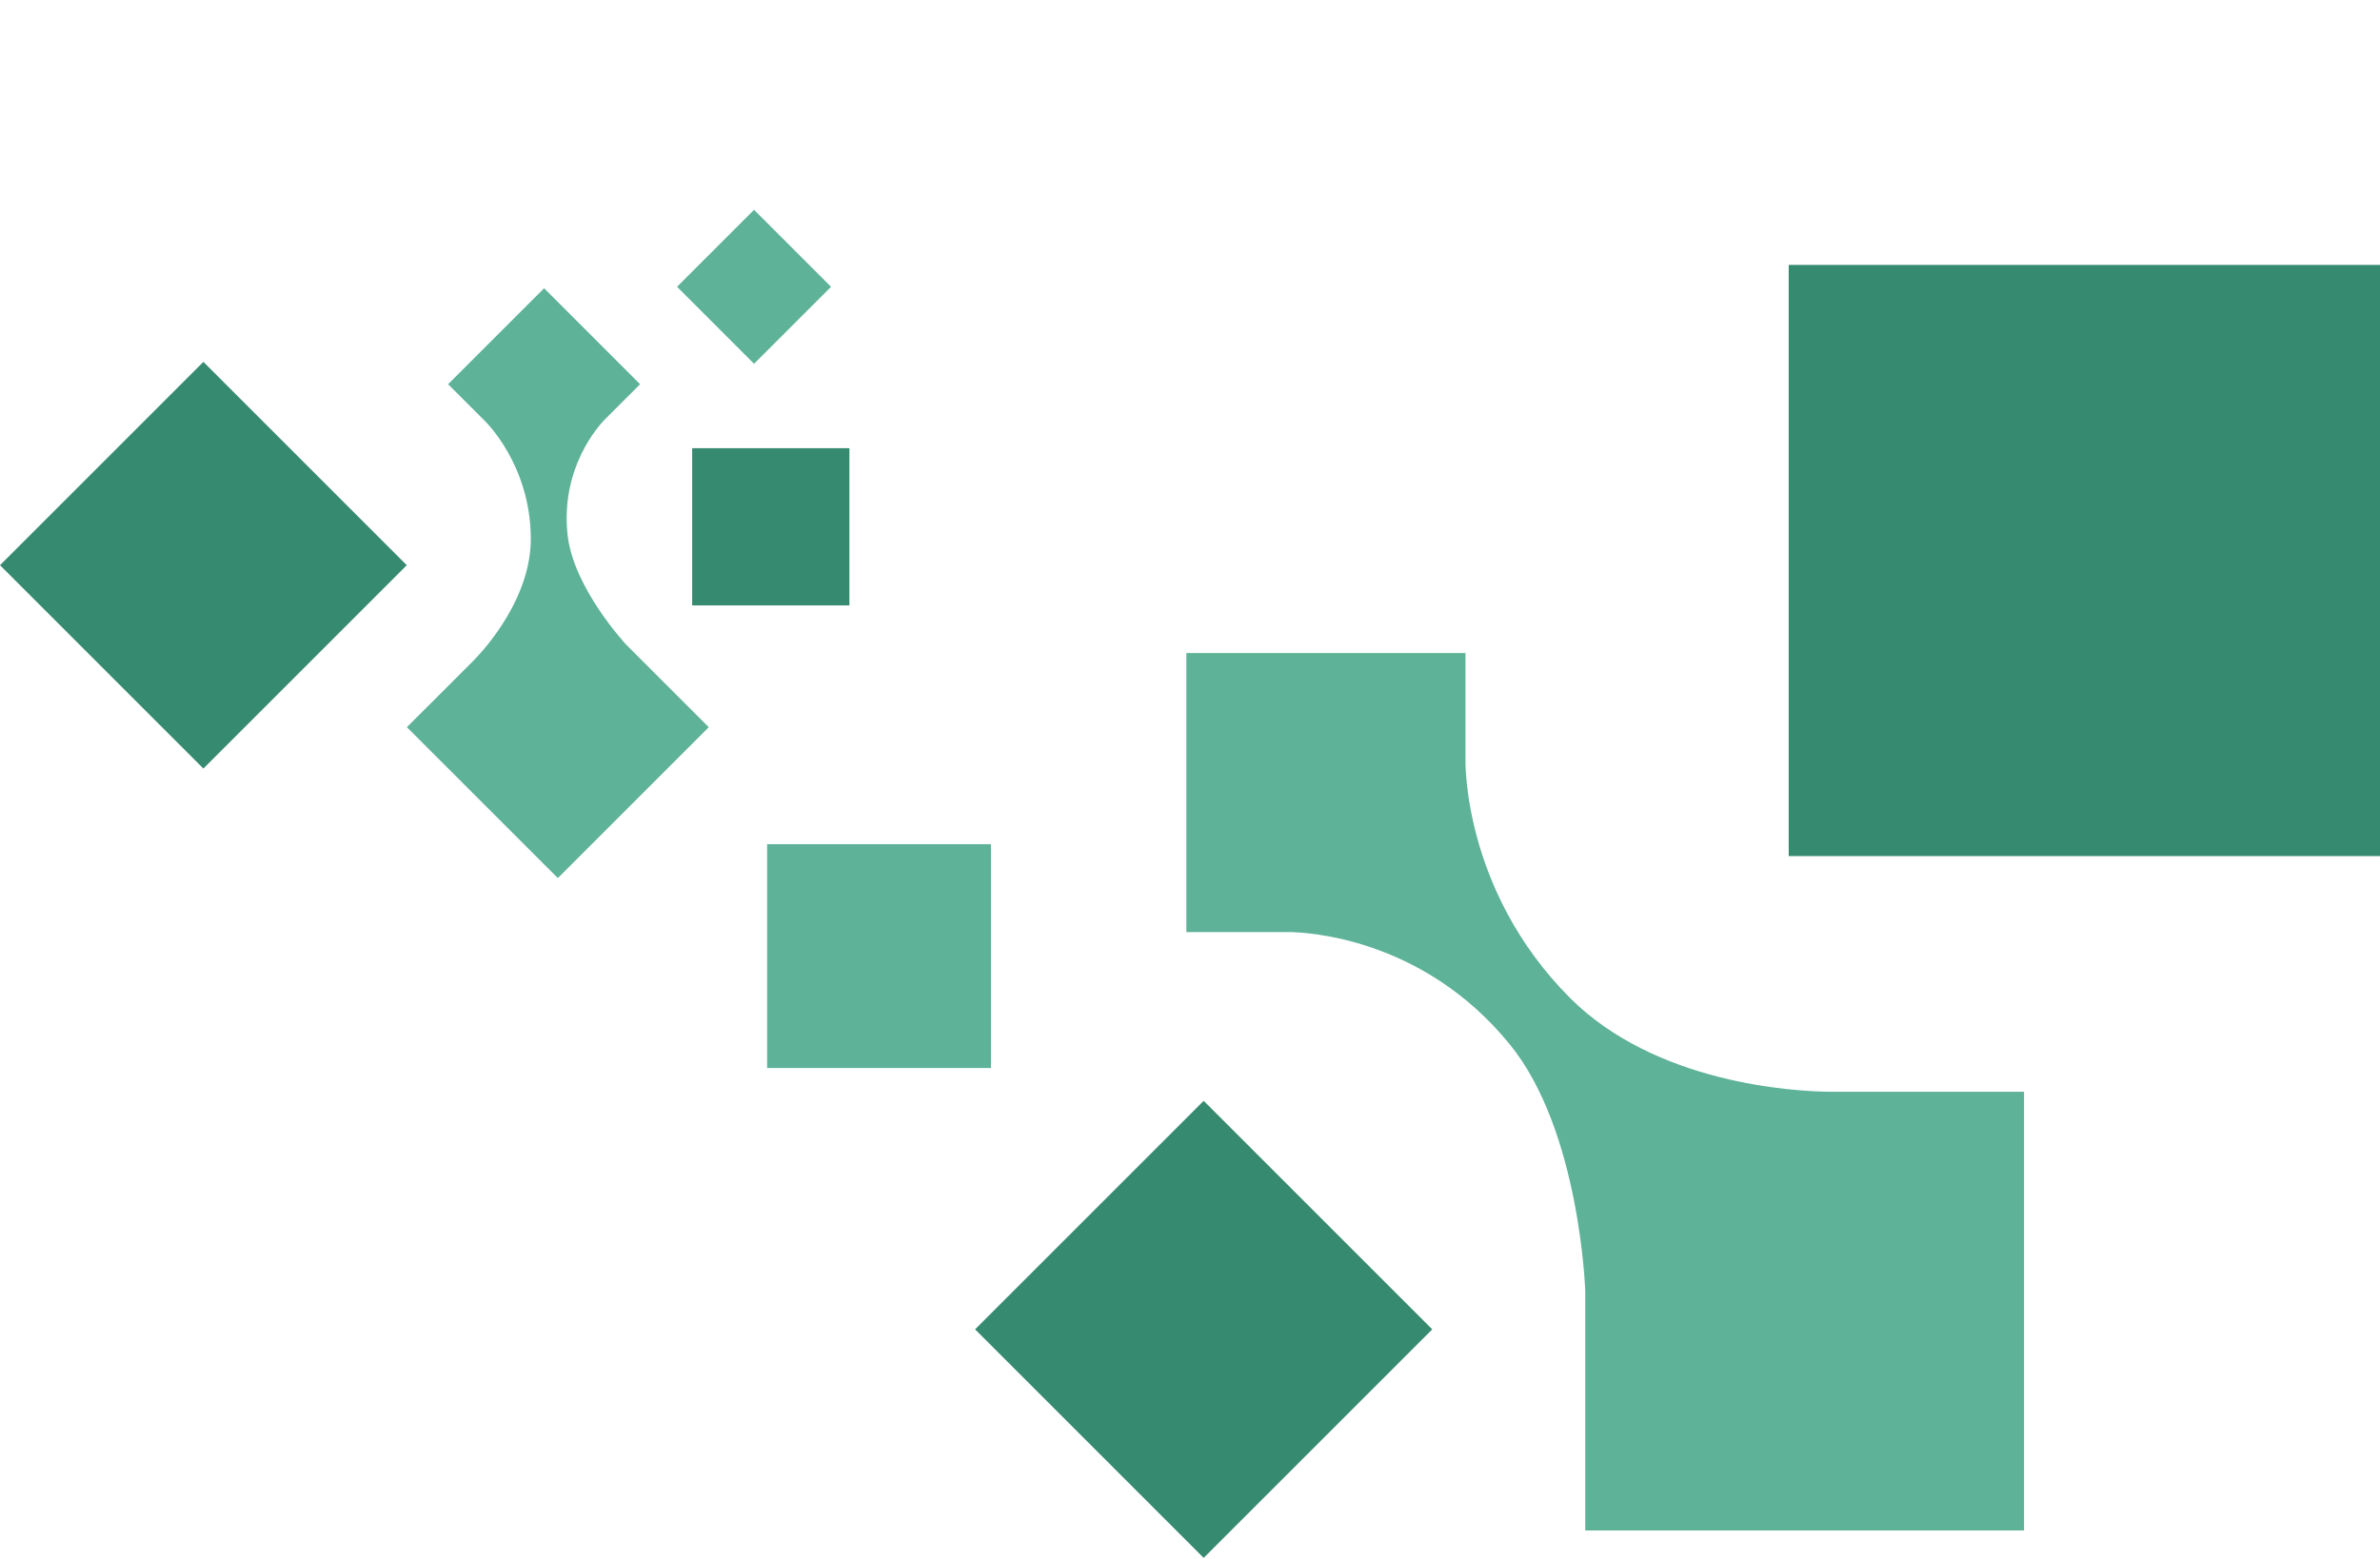
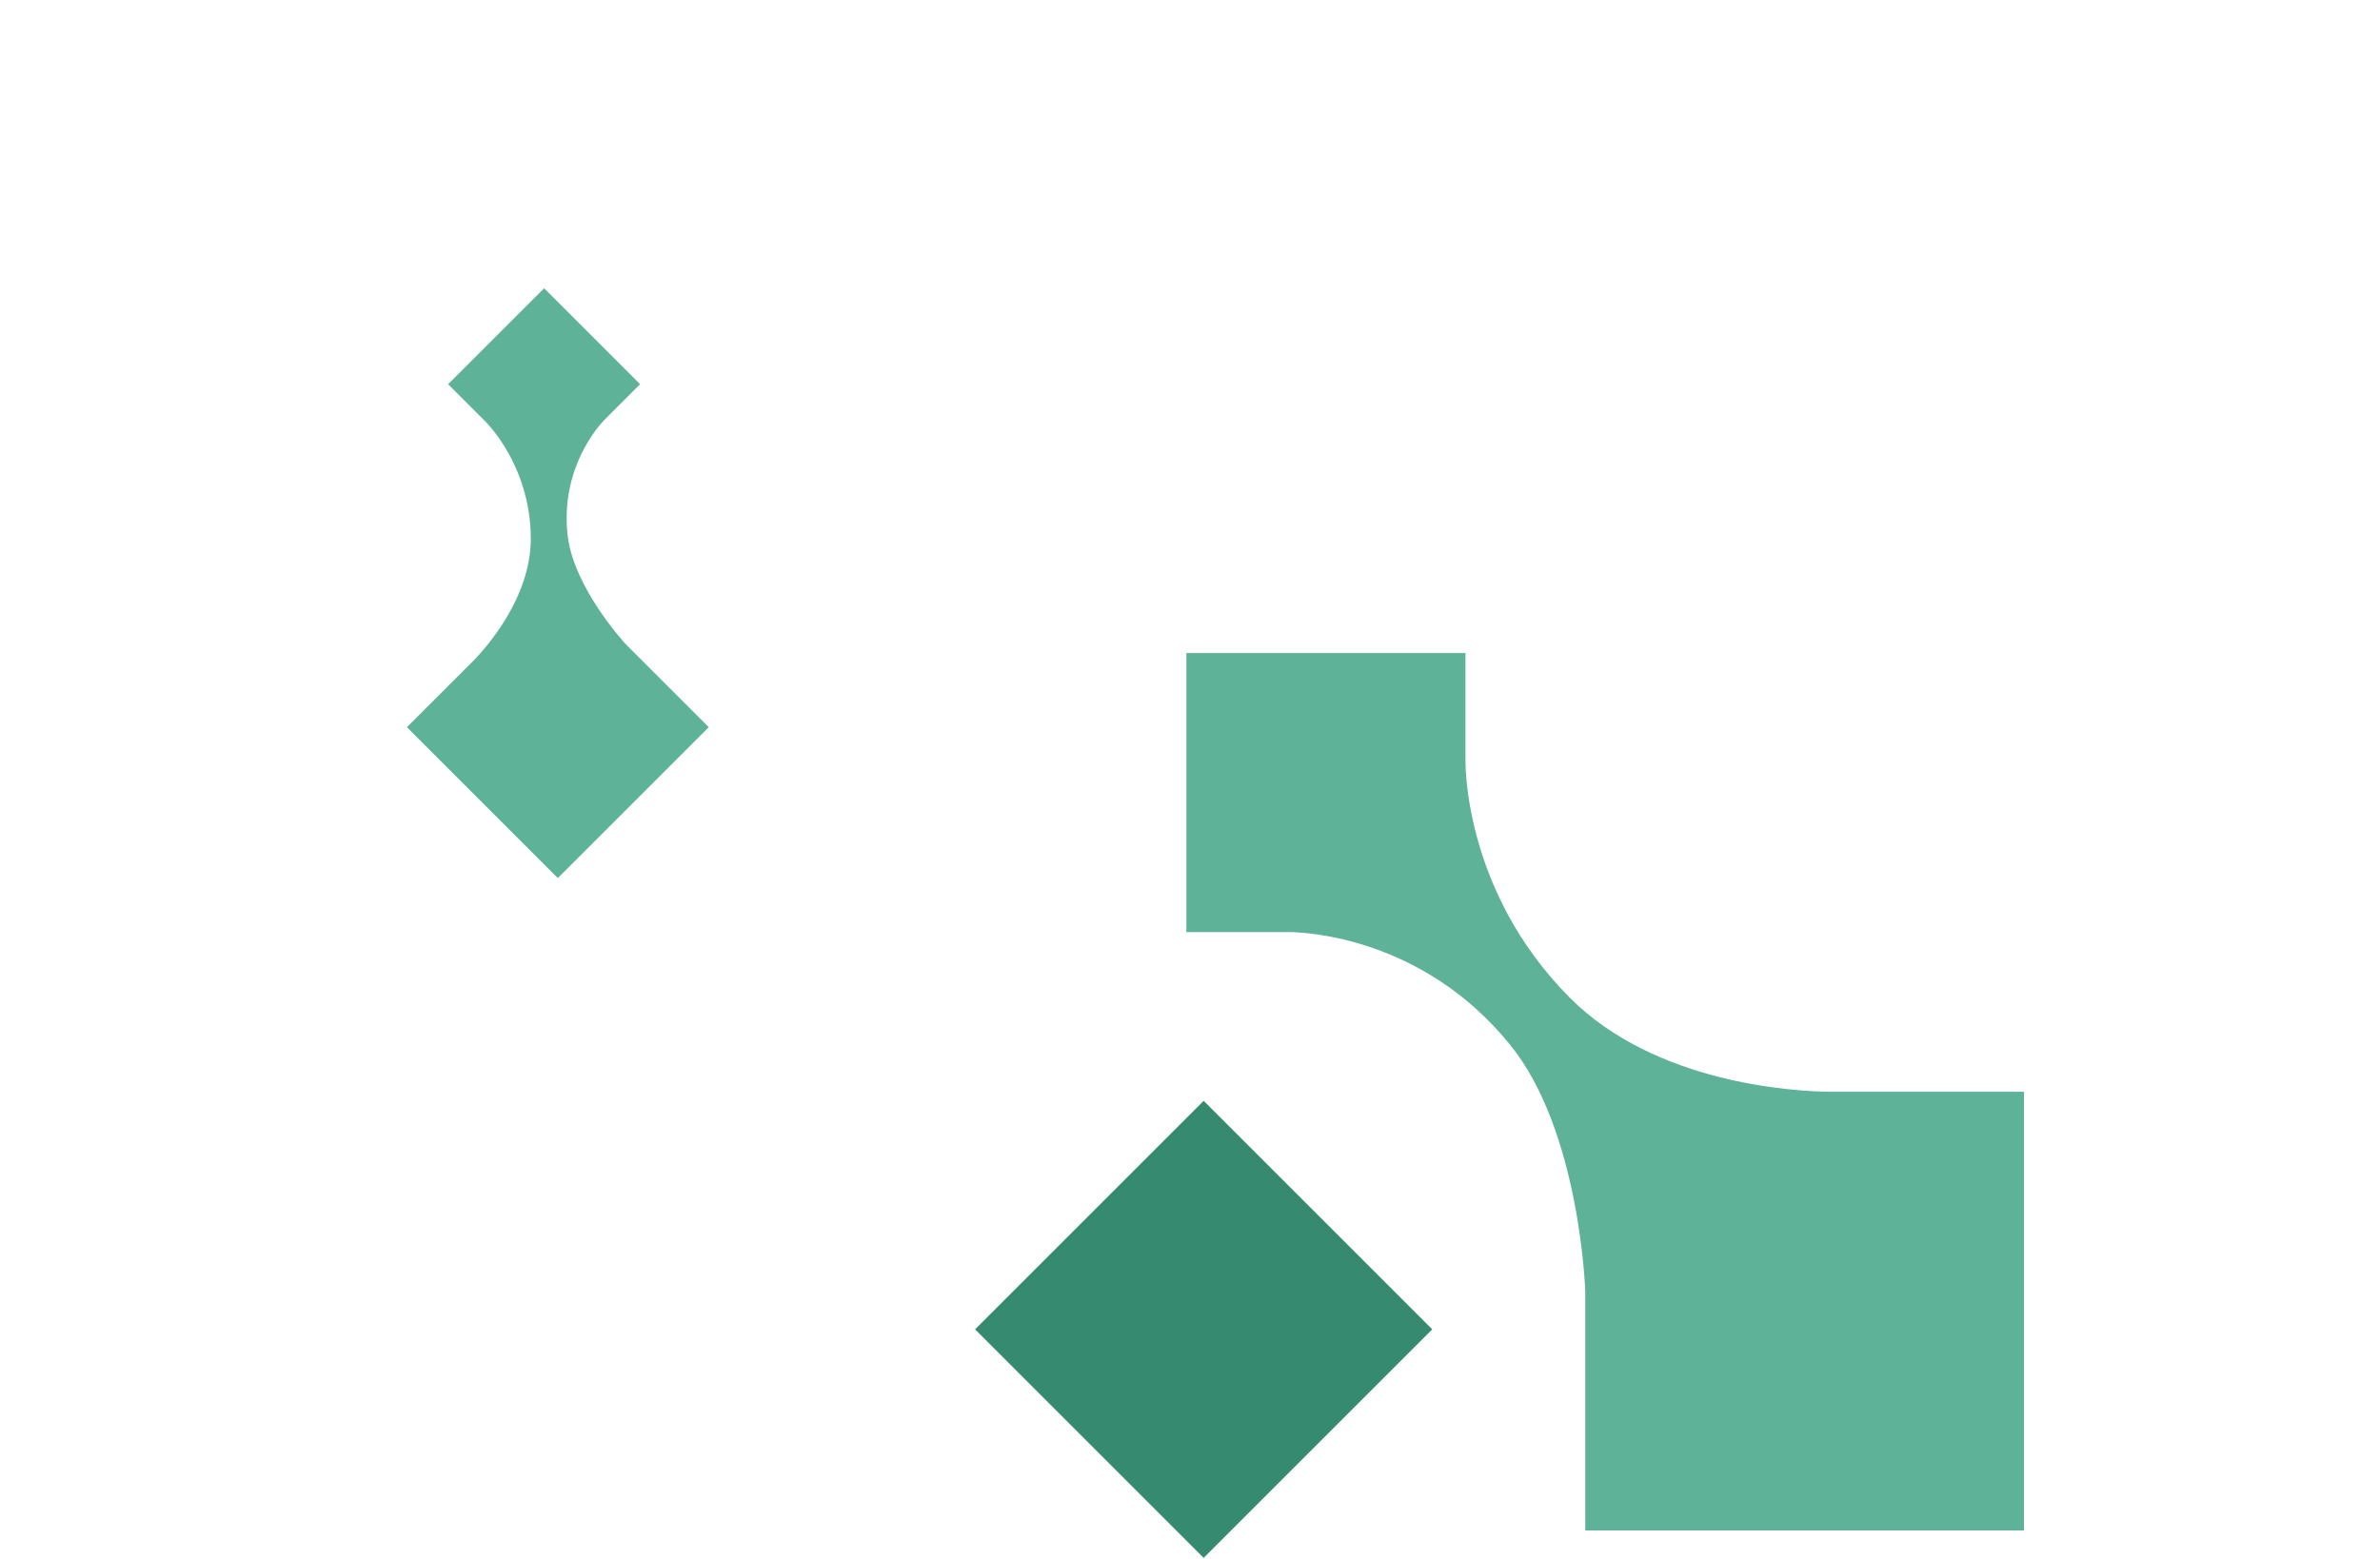
<svg xmlns="http://www.w3.org/2000/svg" width="200" height="131" viewBox="0 0 200 131" fill="none">
  <path d="M101.149 92.528L120.357 111.736L101.149 130.945L81.941 111.736L101.149 92.528Z" fill="#358A70" />
-   <path d="M200 22.267L200 71.956L150.311 71.956L150.311 22.267L200 22.267Z" fill="#358A70" />
-   <path d="M83.274 70.957L83.274 89.769L64.463 89.769L64.463 70.957L83.274 70.957Z" fill="#5DB298" />
  <path d="M123.148 63.78C123.148 63.78 122.827 74.739 131.929 83.877C139.14 91.088 150.741 91.73 153.704 91.766L170.088 91.766L170.088 128.64L133.214 128.64L133.214 108.507C133.214 108.507 132.786 95.014 126.86 87.768C119.507 78.737 109.691 78.38 108.441 78.344L99.696 78.344L99.696 54.892L123.148 54.892L123.148 63.78Z" fill="#5DB298" />
-   <path d="M58.166 37.673L58.166 50.887L71.379 50.887L71.379 37.673L58.166 37.673Z" fill="#358A70" />
-   <path d="M0.002 47.507L17.092 64.598L34.182 47.507L17.092 30.417L0.002 47.507Z" fill="#358A70" />
-   <path d="M56.896 24.106L63.366 30.576L69.836 24.106L63.366 17.636L56.896 24.106Z" fill="#5DB298" />
  <path d="M40.714 35.352C40.714 35.352 44.593 39.011 44.606 45.285C44.606 50.245 40.836 54.456 39.83 55.488L34.194 61.123L46.877 73.806L59.56 61.123L52.635 54.199C52.635 54.199 48.142 49.41 47.687 44.88C47.11 39.245 50.364 35.745 50.781 35.303L53.789 32.295L45.723 24.229L37.657 32.295L40.714 35.352Z" fill="#5DB298" />
</svg>